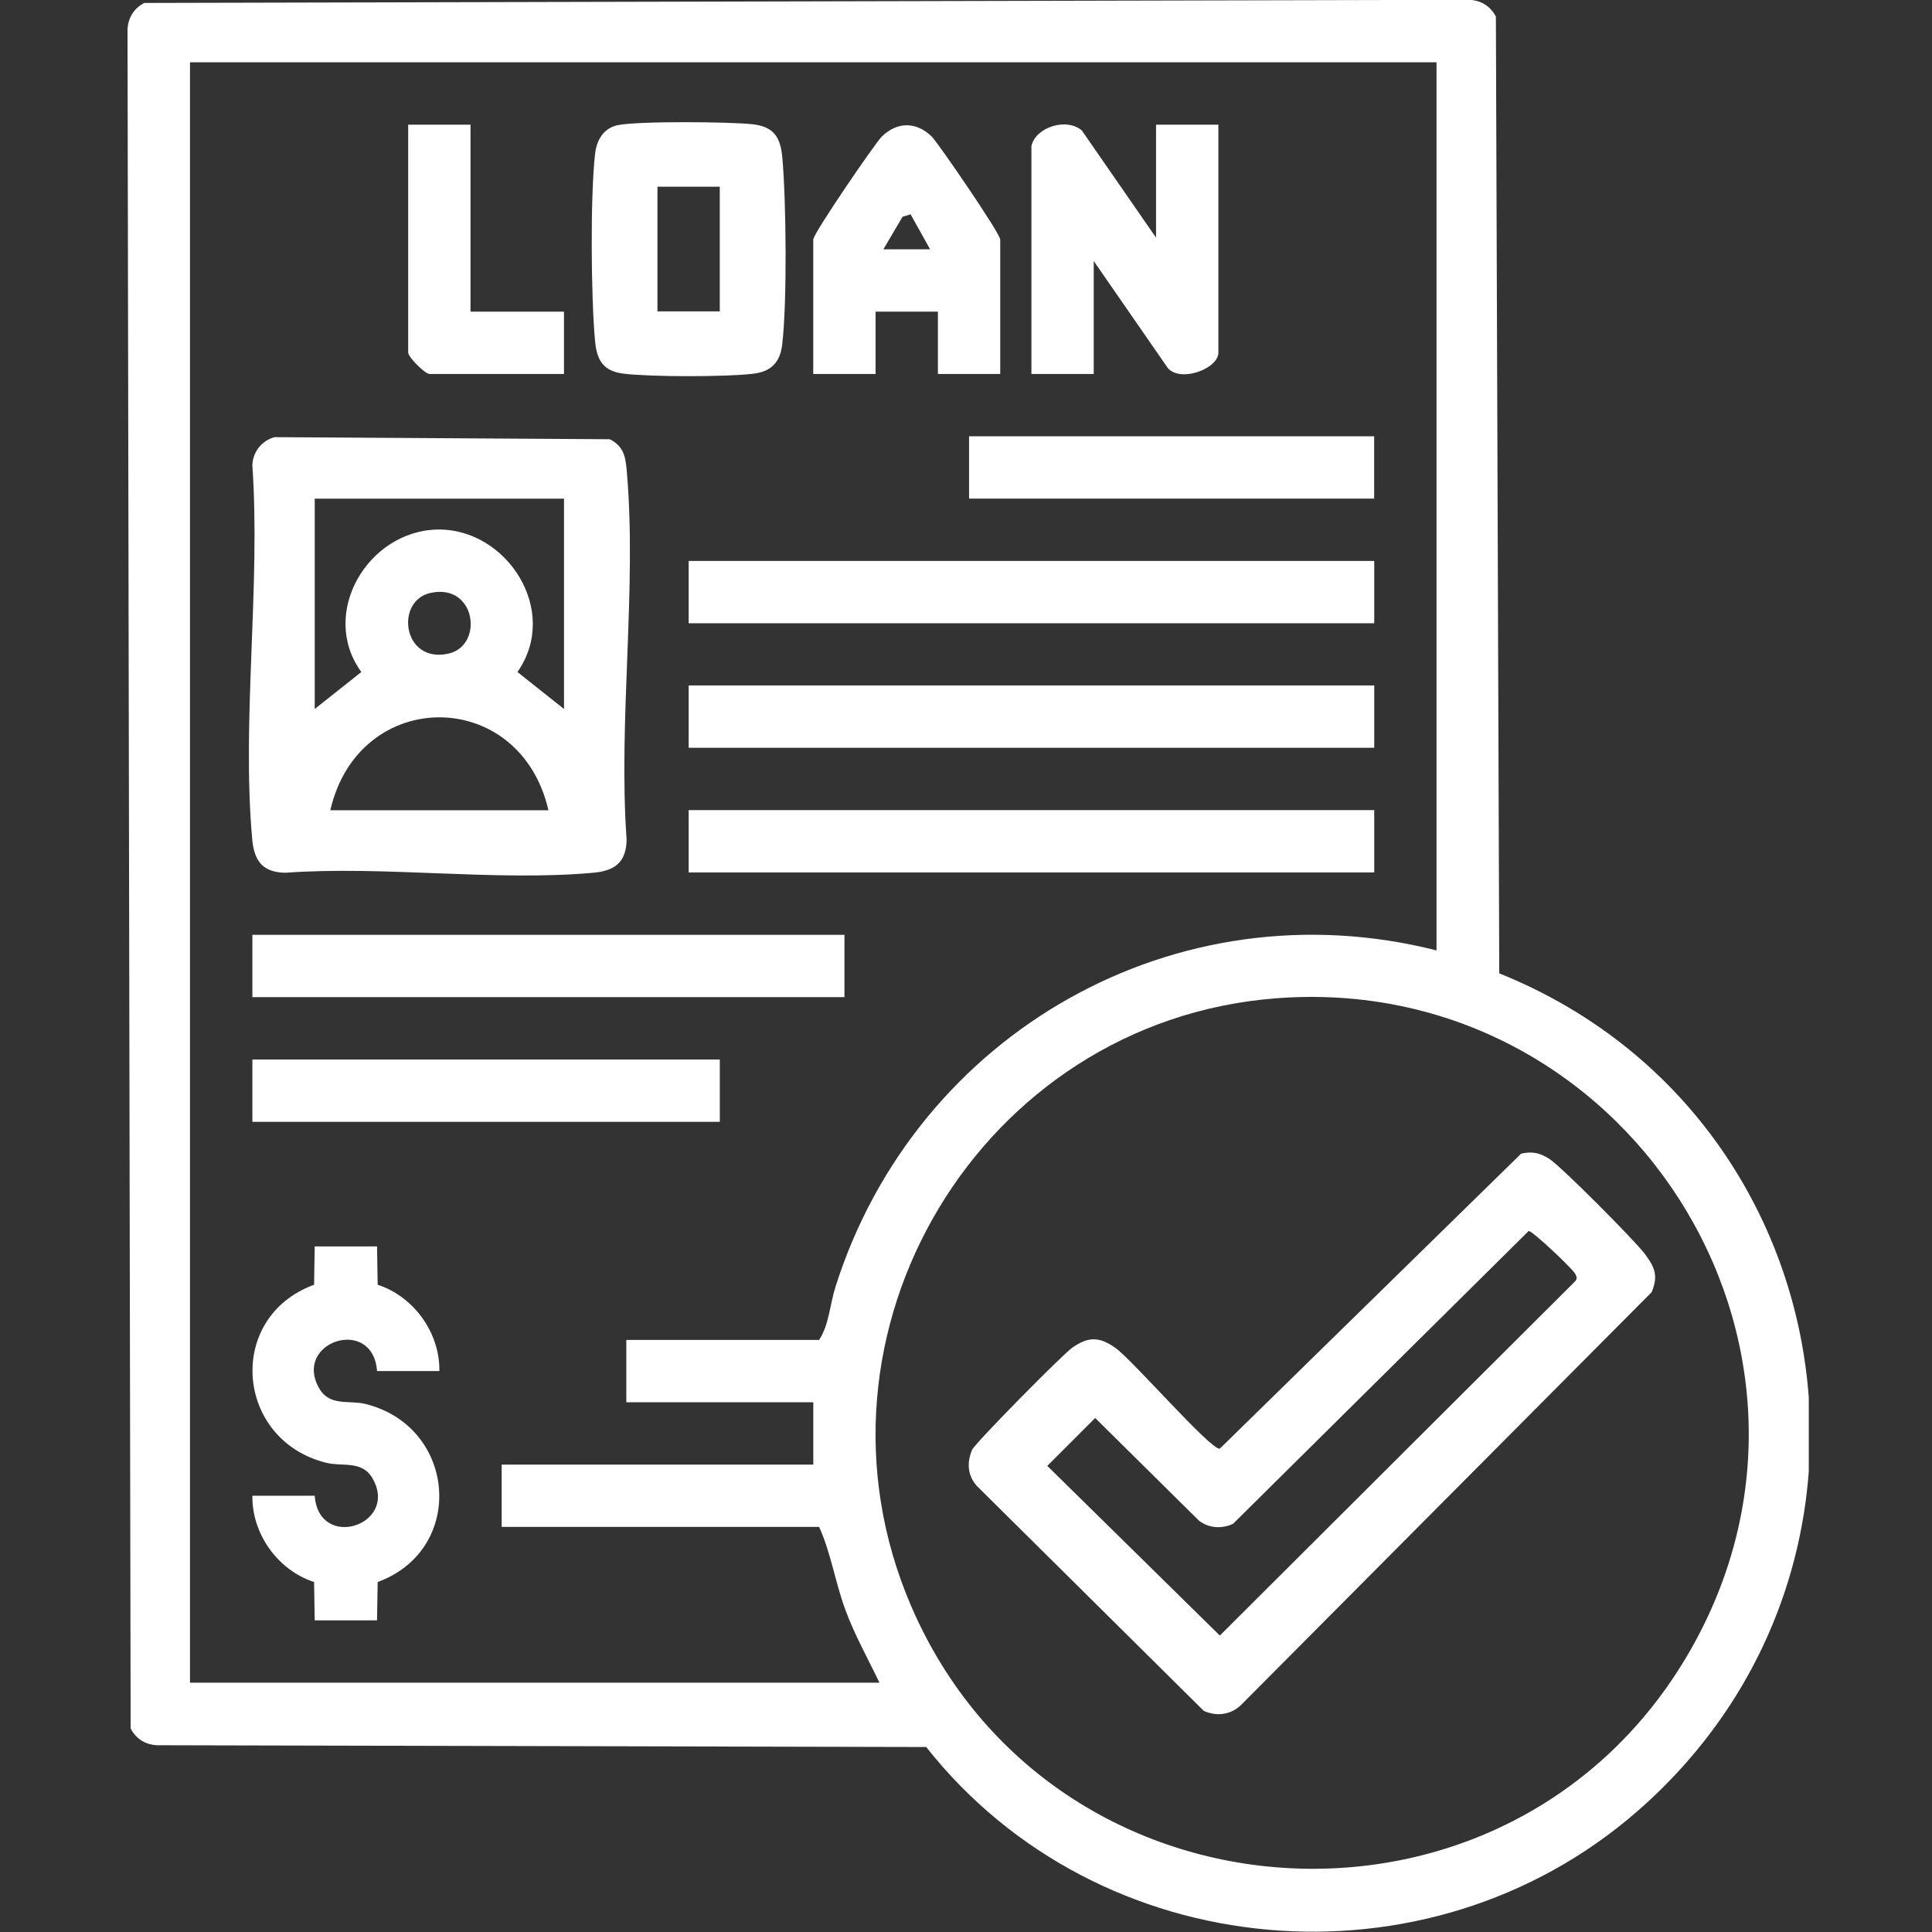
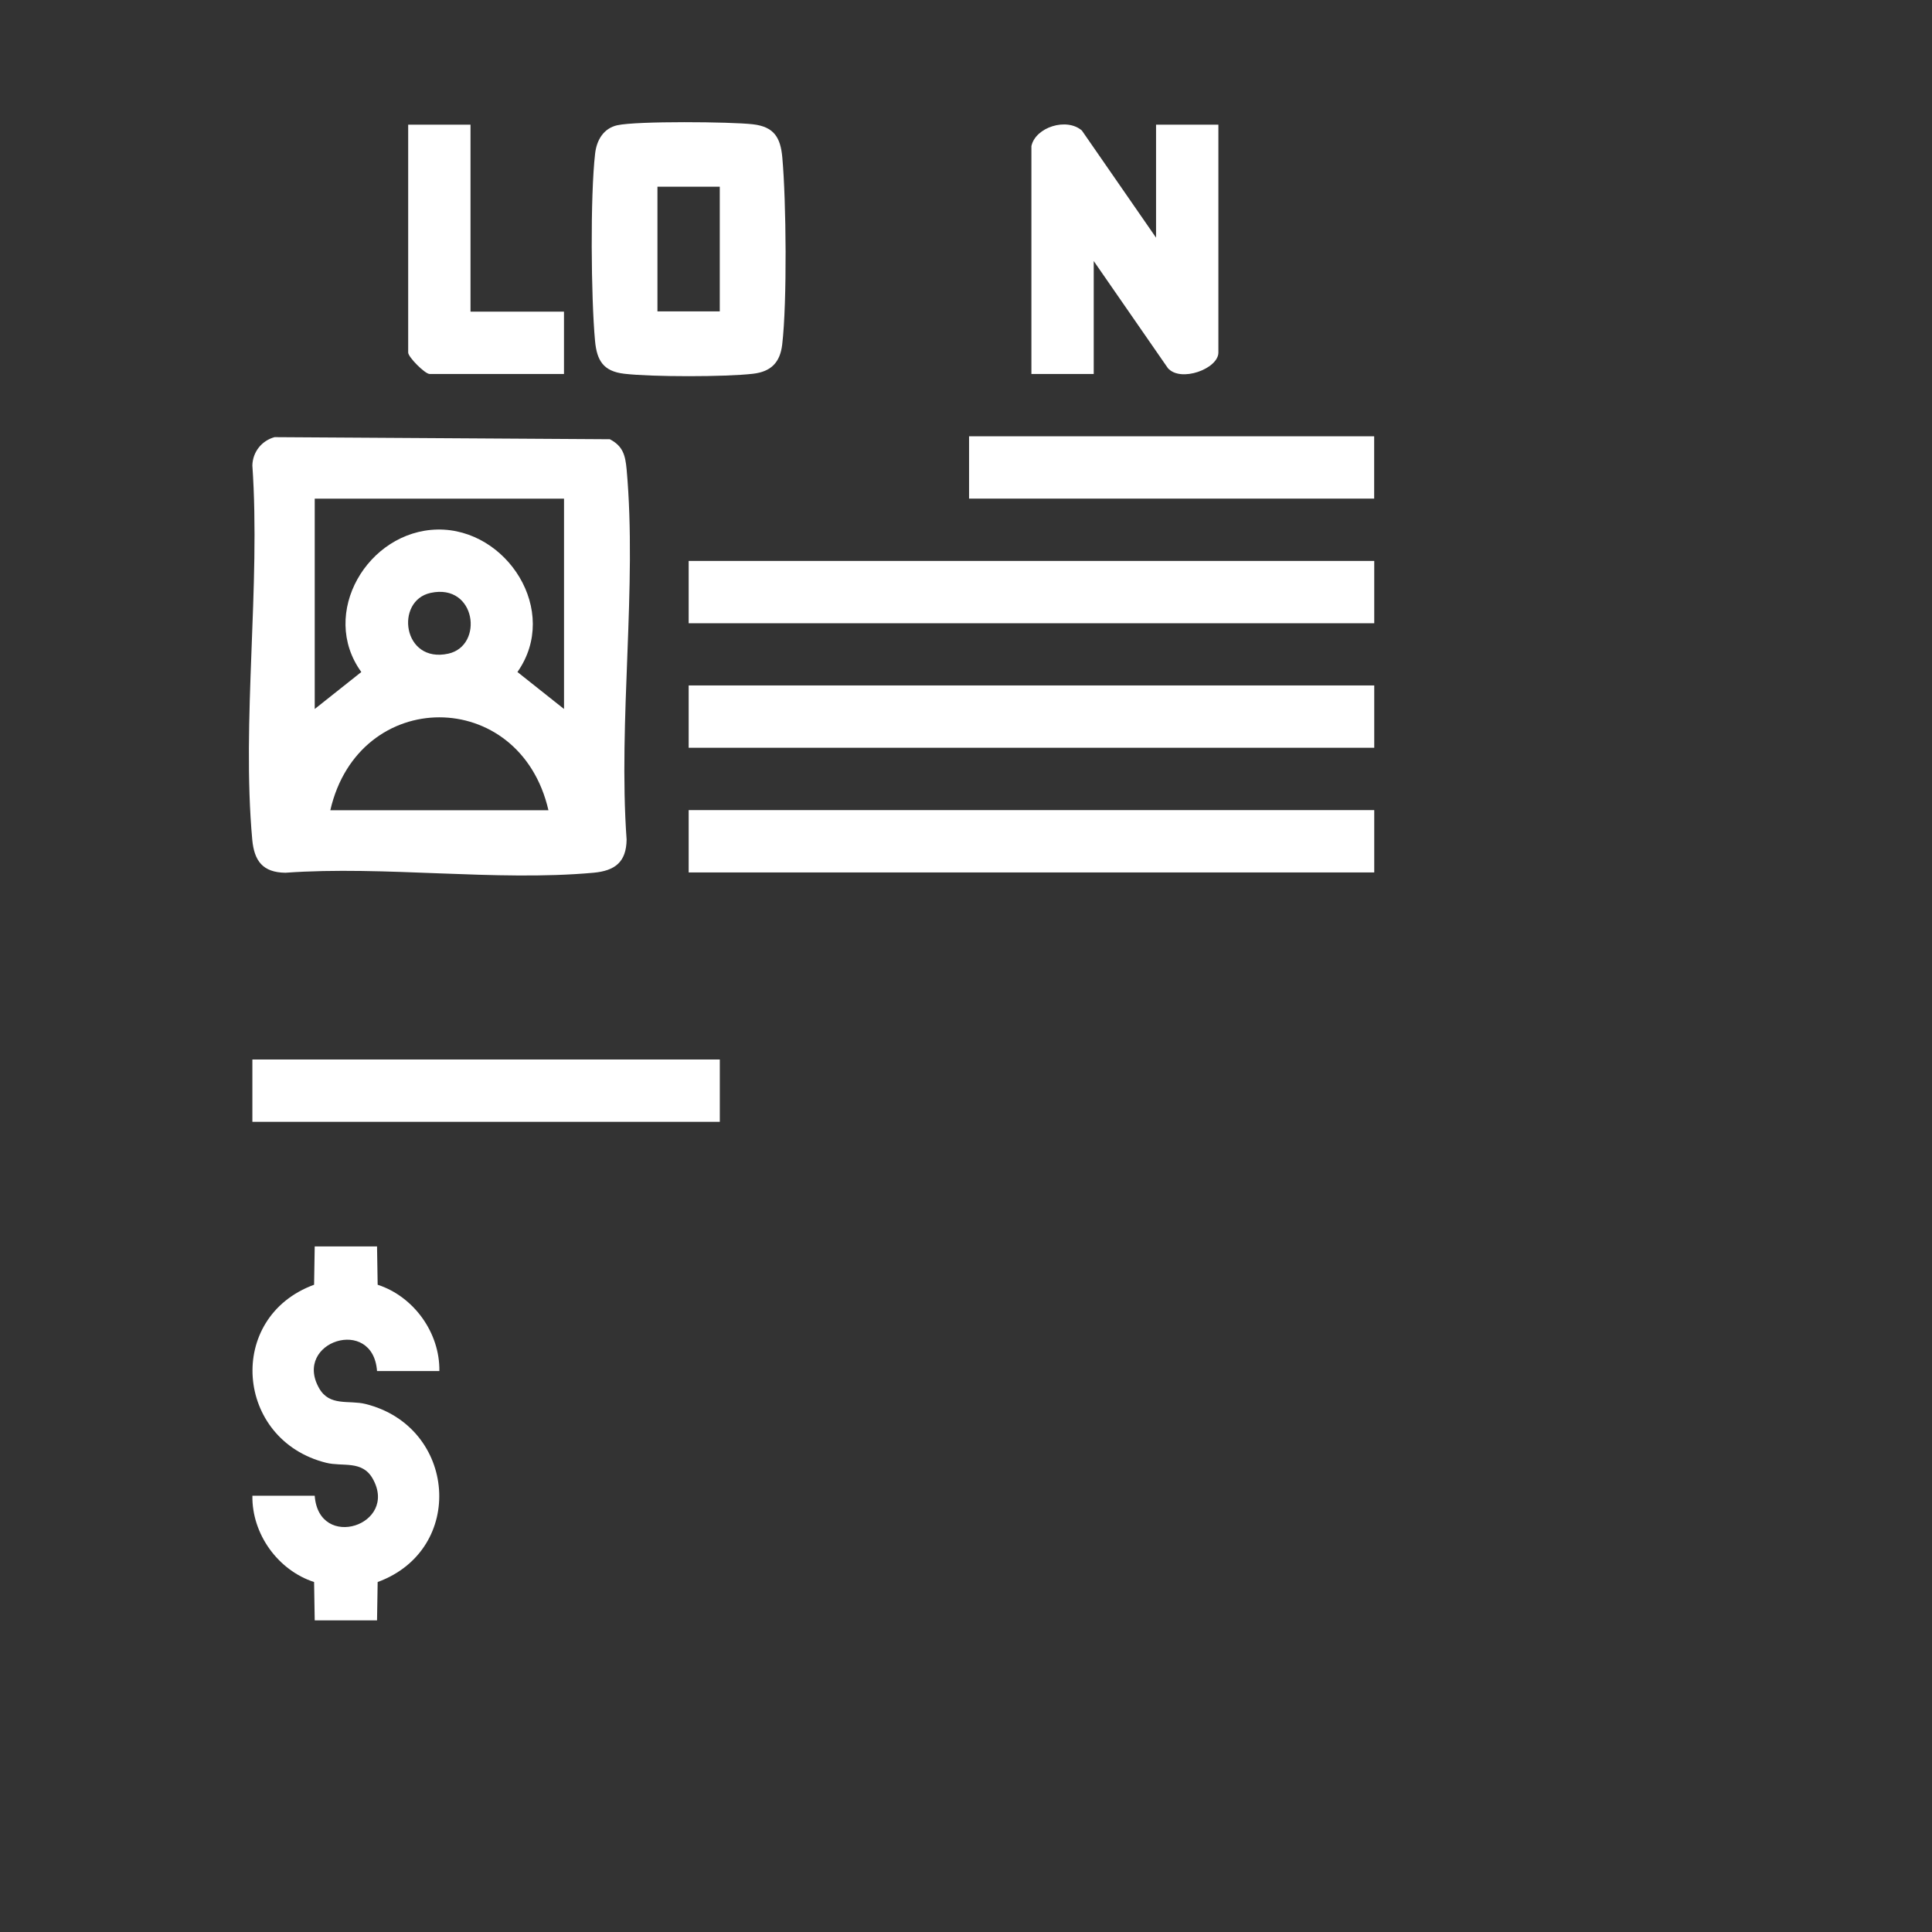
<svg xmlns="http://www.w3.org/2000/svg" width="208" height="208" viewBox="0 0 208 208" fill="none">
  <rect x="0" y="0" width="208" height="208" fill="#333333" stroke="none" />
  <g clip-path="url(#clip0_1530_3093)">
-     <path d="M161.412 104.793C198.5 119.7 206.675 168.52 176.263 195.012C153.645 214.711 118.262 211.585 99.715 188.084L17.291 187.894C15.882 187.956 14.702 187.324 14.065 186.088L13.729 3.542C13.668 2.133 14.3 0.954 15.535 0.316L157.822 -0.019C159.231 -0.081 160.411 0.551 161.048 1.787L161.412 104.799V104.793ZM154.652 6.707H20.456V181.162H94.683C93.447 178.579 91.999 176.001 91.009 173.306C89.924 170.359 89.449 167.155 88.186 164.388H54.01V157.678H87.559V150.968H67.43V144.258H88.186C89.254 142.659 89.354 140.389 89.964 138.488C98.63 111.224 126.627 95.21 154.657 102.322V6.707H154.652ZM137.374 107.477C105.575 109.932 85.429 143.526 98.099 172.92C113.342 208.281 162.827 211.166 181.983 177.667C200.793 144.767 174.921 104.581 137.374 107.477Z" fill="white" />
    <path d="M29.573 47.064L65.655 47.288C67.07 48.026 67.321 49.021 67.461 50.514C68.607 63.179 66.544 77.543 67.461 90.393C67.427 92.814 66.208 93.748 63.894 93.96C53.359 94.916 41.416 93.189 30.725 93.96C28.304 93.927 27.37 92.708 27.157 90.393C26 77.599 28.069 63.084 27.169 50.106C27.208 48.652 28.175 47.439 29.573 47.059V47.064ZM60.723 53.684H33.884V76.33L38.9 72.349C34.326 66.047 39.604 57.157 47.086 57.011C54.567 56.866 60.332 65.773 55.708 72.349L60.723 76.33V53.684ZM46.353 63.833C42.495 64.677 43.345 71.449 48.26 70.375C52.118 69.531 51.268 62.76 46.353 63.833ZM59.046 87.234C55.976 73.892 38.626 73.892 35.561 87.234H59.046Z" fill="white" />
    <path d="M147.951 60.391H74.143V67.1H147.951V60.391Z" fill="white" />
    <path d="M147.951 73.795H74.143V80.505H147.951V73.795Z" fill="white" />
    <path d="M147.951 87.217H74.143V93.927H147.951V87.217Z" fill="white" />
    <path d="M40.592 134.189L40.659 138.316C44.545 139.58 47.369 143.488 47.302 147.609H40.592C40.156 141.632 31.523 144.444 34.352 149.449C35.487 151.456 37.567 150.707 39.356 151.154C49.169 153.598 50.198 166.827 40.659 170.322L40.592 174.448H33.882L33.815 170.322C29.929 169.058 27.105 165.15 27.173 161.029H33.882C34.319 167.006 42.952 164.193 40.123 159.189C38.987 157.182 36.907 157.931 35.118 157.484C25.305 155.04 24.276 141.811 33.815 138.316L33.882 134.189H40.592Z" fill="white" />
    <path d="M66.47 13.483C68.556 13.019 78.676 13.103 81.07 13.383C83.323 13.646 84.028 14.792 84.223 16.939C84.648 21.619 84.749 32.528 84.212 37.096C83.983 39.031 83.004 40.015 81.07 40.239C78.1 40.586 70.183 40.586 67.214 40.239C64.96 39.976 64.256 38.83 64.06 36.683C63.63 31.986 63.54 21.116 64.071 16.525C64.239 15.083 64.972 13.813 66.476 13.478L66.47 13.483ZM77.491 20.104H70.781V33.523H77.491V20.104Z" fill="white" />
    <path d="M111.042 15.729C111.478 13.688 114.849 12.62 116.482 14.062L124.461 25.587V13.425H131.171V37.961C131.171 39.694 127.106 41.215 125.73 39.627L117.751 28.103V40.264H111.042V15.729Z" fill="white" />
-     <path d="M90.915 100.643H27.171V107.352H90.915V100.643Z" fill="white" />
-     <path d="M107.685 40.262H100.975V33.552H94.265V40.262H87.555V25.791C87.555 25.126 94.271 15.346 94.925 14.709C96.58 13.087 98.643 13.07 100.315 14.709C100.969 15.346 107.685 25.126 107.685 25.791V40.262ZM98.034 23.074L97.167 23.337L95.104 26.842H100.136L98.034 23.074Z" fill="white" />
    <path d="M77.495 114.066H27.171V120.776H77.495V114.066Z" fill="white" />
    <path d="M147.943 46.971H104.33V53.681H147.943V46.971Z" fill="white" />
    <path d="M50.655 13.422V33.551H60.719V40.261H46.248C45.757 40.261 43.945 38.449 43.945 37.957V13.422H50.655Z" fill="white" />
-     <path d="M163.769 124.201C164.993 123.933 165.77 124.117 166.799 124.766C168.074 125.571 176.059 133.612 177.099 135.015C178.139 136.418 178.558 137.324 177.82 139.114L133.697 183.471C132.607 184.6 131.025 184.846 129.599 184.192L105.17 159.981C104.163 158.852 104.079 157.482 104.65 156.101C104.946 155.39 114.412 145.807 115.441 145.091C117.18 143.878 118.349 143.905 120.054 145.091C121.86 146.343 130.348 156.134 131.321 155.966L163.763 124.207L163.769 124.201ZM164.574 132.532L132.747 164.057C131.545 164.611 130.164 164.538 129.096 163.727L117.907 152.662L112.752 157.817L131.327 176.085L169.573 137.951C169.852 137.632 169.74 137.442 169.573 137.117C169.31 136.609 164.954 132.465 164.574 132.532Z" fill="white" />
  </g>
  <defs>
    <clipPath id="clip0_1530_3093">
      <rect width="181.165" height="208.004" fill="white" transform="translate(13.57 -0.002)" />
    </clipPath>
  </defs>
</svg>